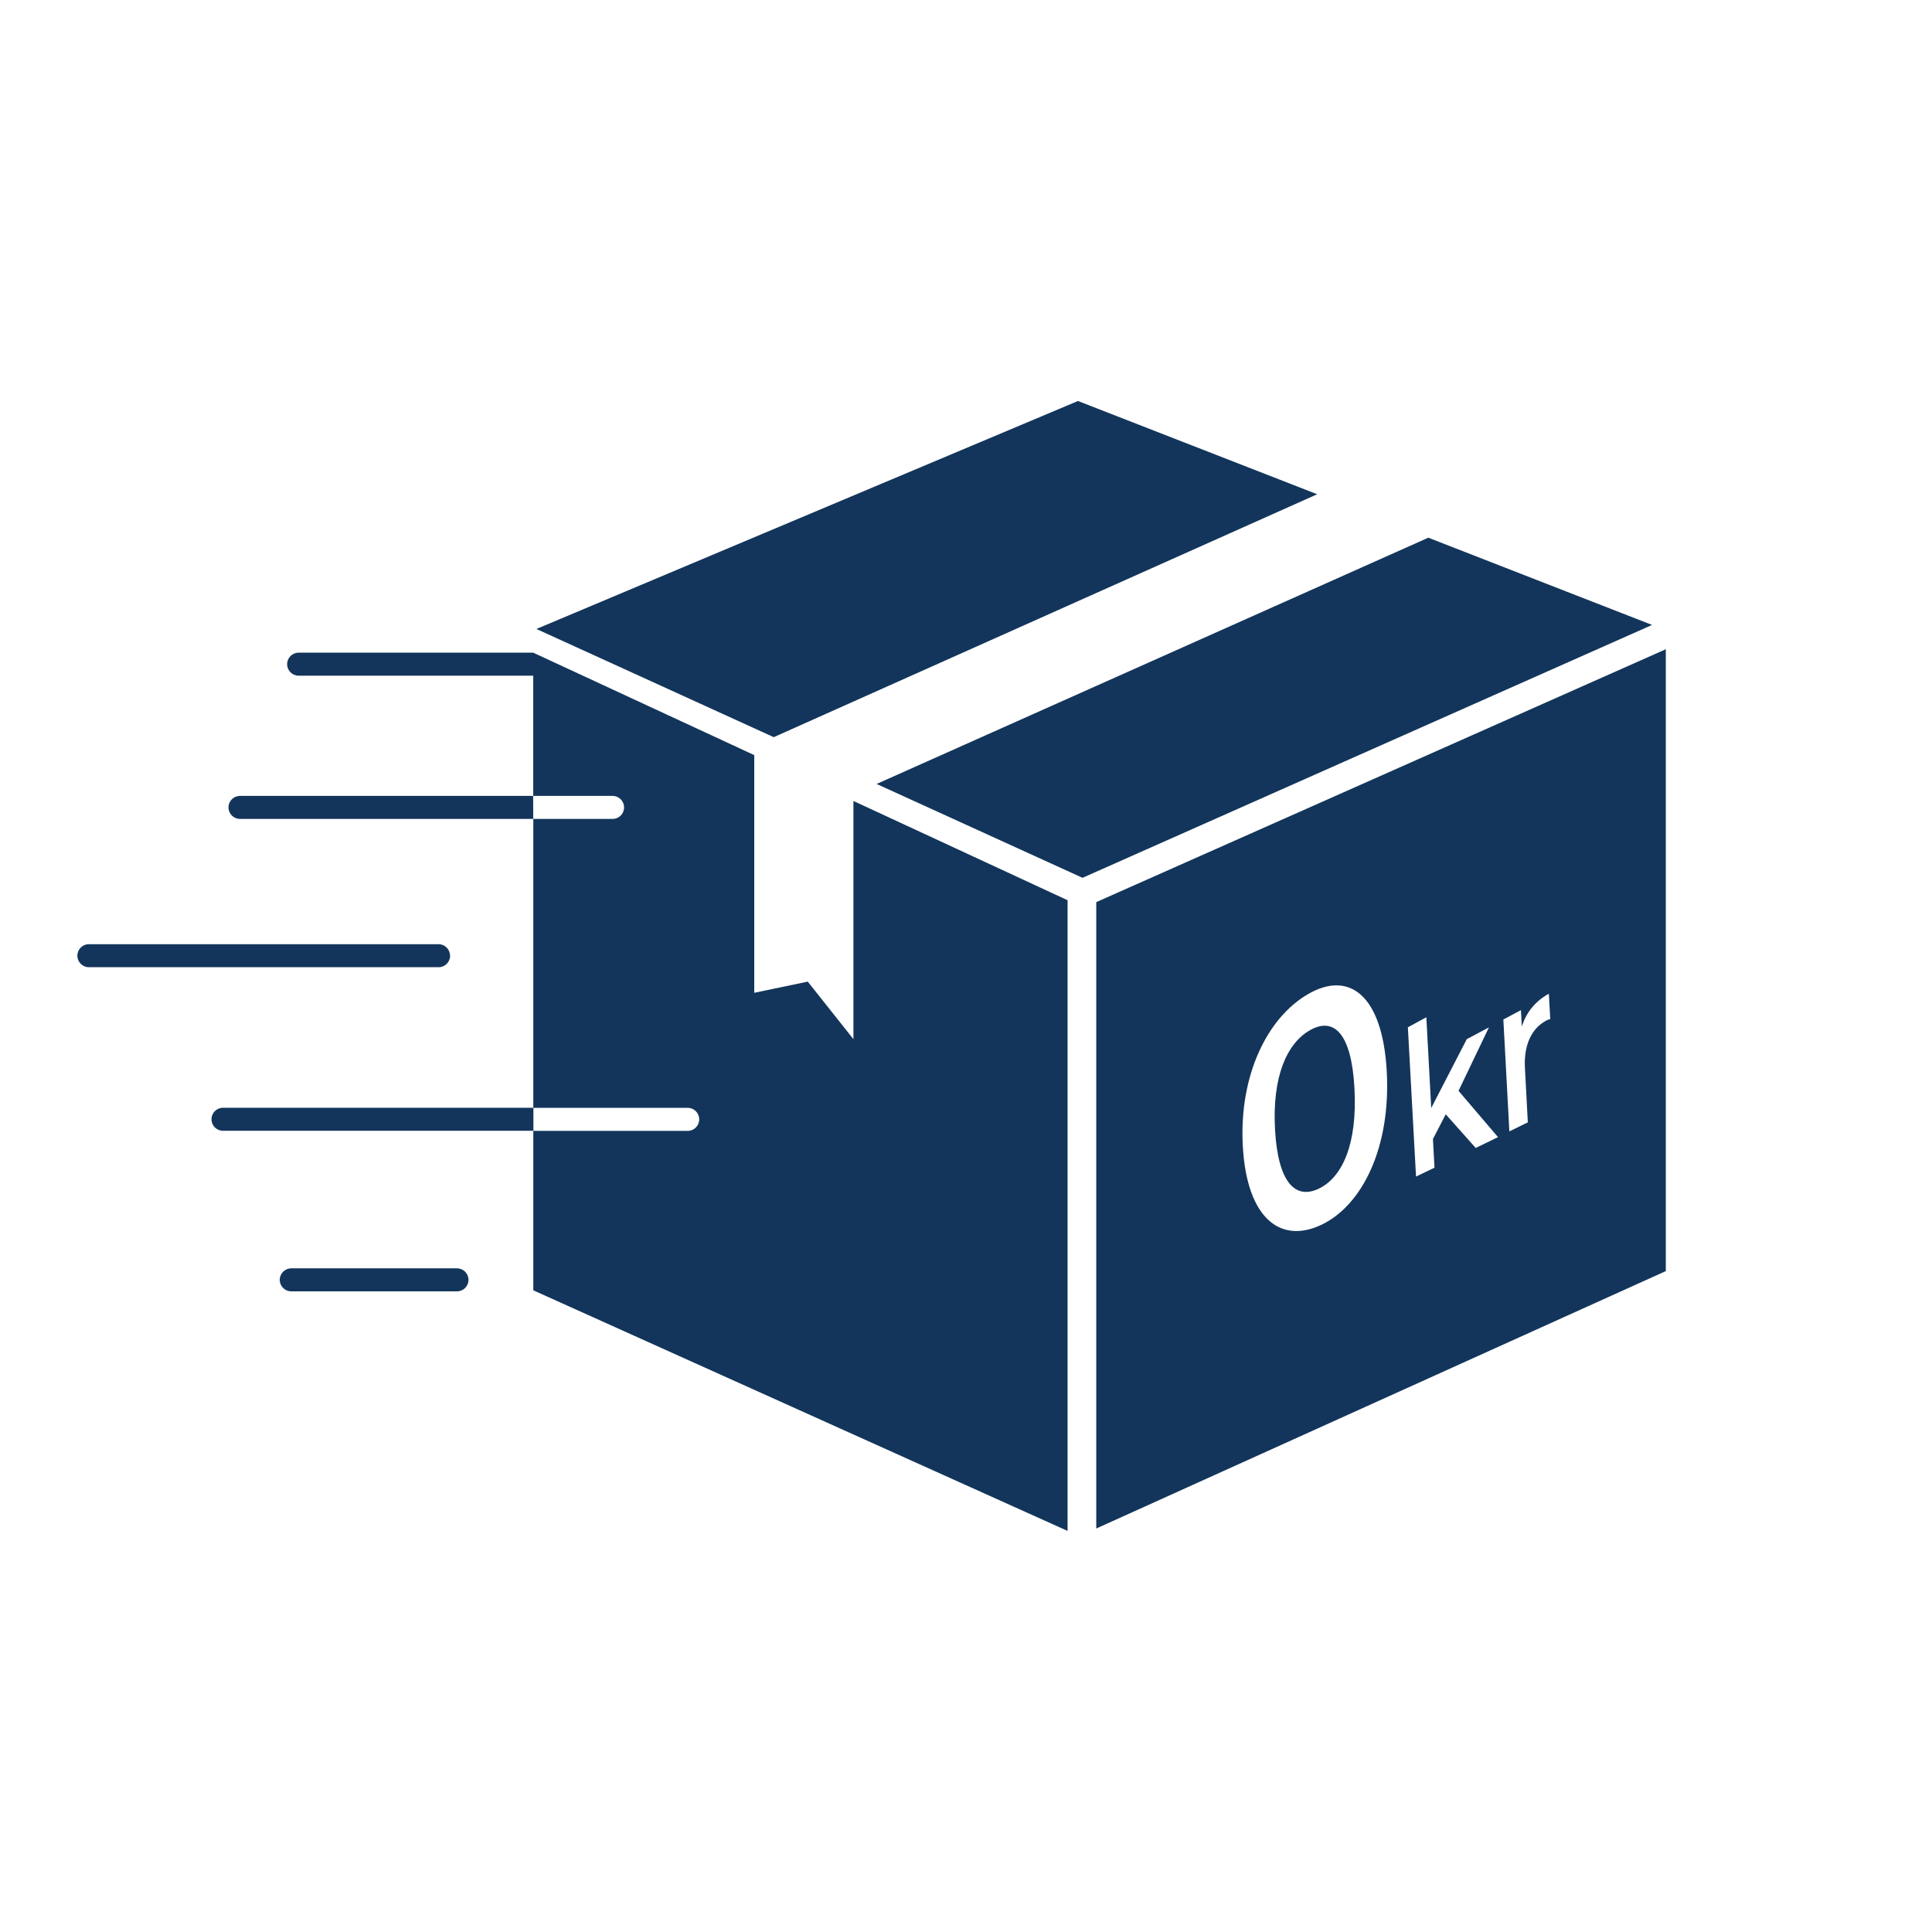
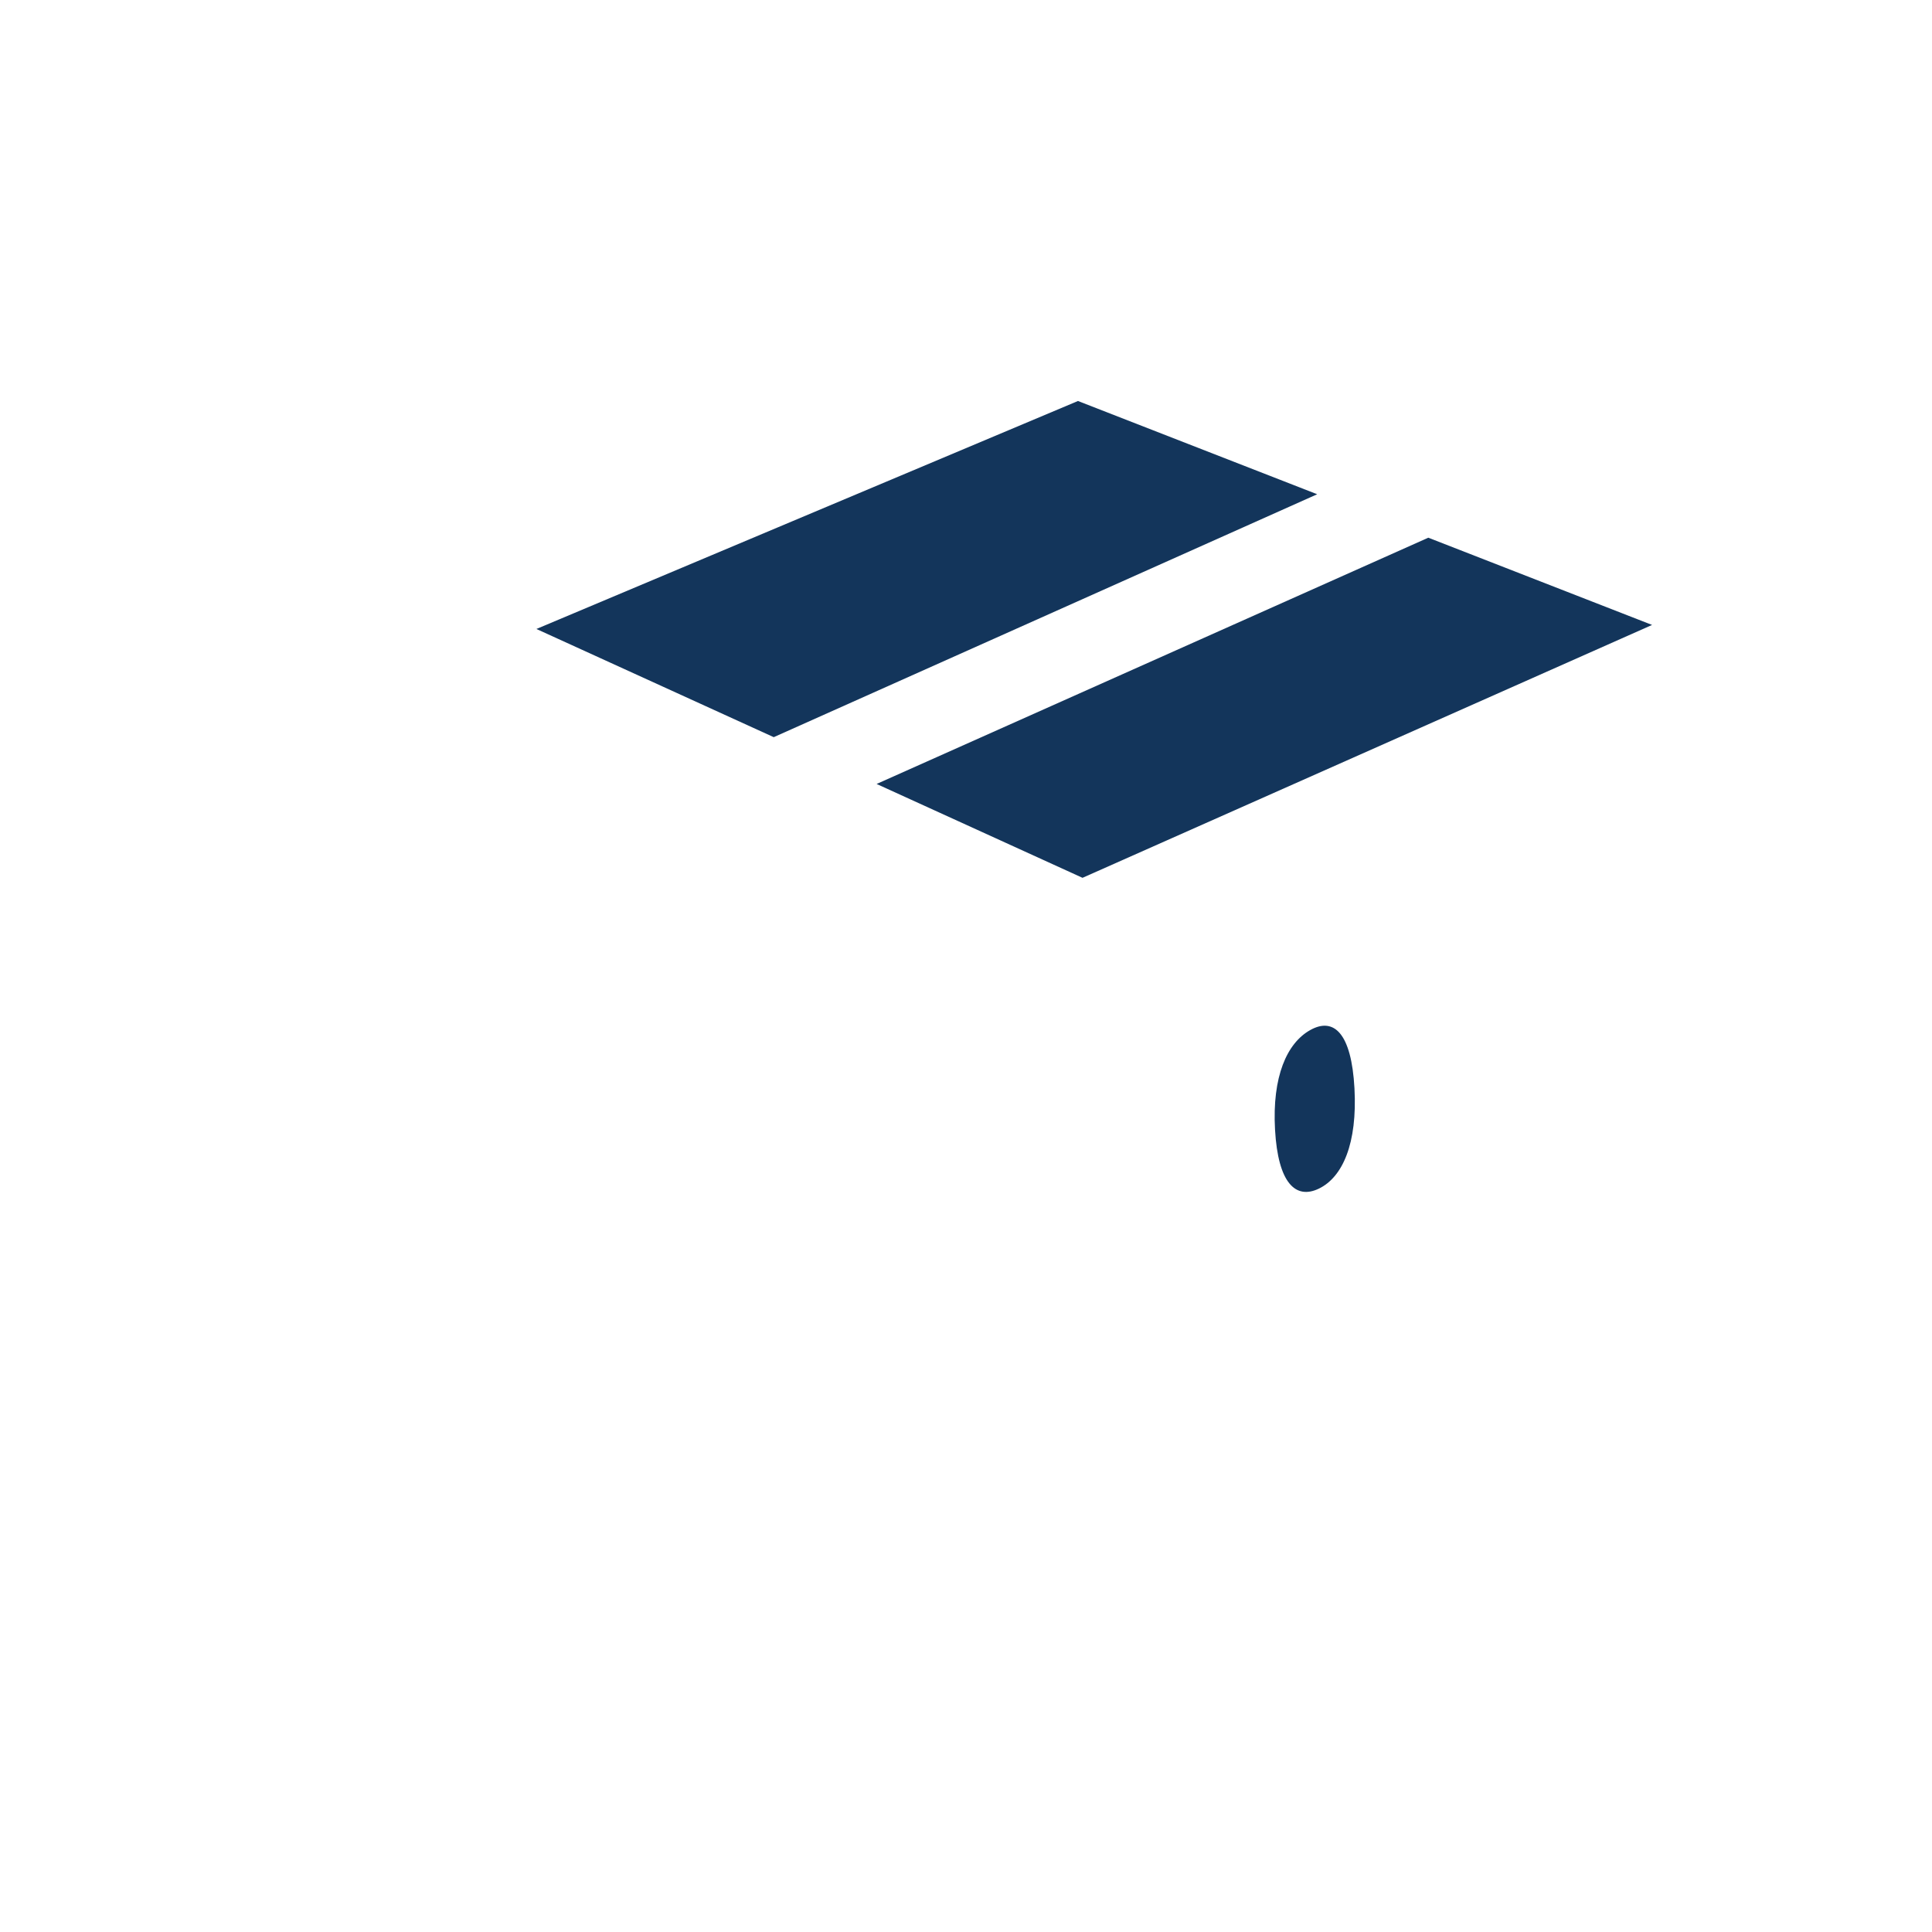
<svg xmlns="http://www.w3.org/2000/svg" id="Layer_1" viewBox="0 0 225 225">
  <defs>
    <style>.cls-1{fill:#13355b;stroke-width:0px;}</style>
  </defs>
  <polygon class="cls-1" points="166.34 62.62 102.09 91.3 126.07 102.23 192.4 72.78 166.34 62.62" />
  <polygon class="cls-1" points="153.4 57.56 125.54 46.7 62.47 73.25 90.11 85.85 153.4 57.56" />
-   <path class="cls-1" d="M127.67,105.06v72.95l66.33-29.98v-72.42l-66.33,29.45ZM153.85,142.66c-4.76,2.23-8.64-.81-9.11-9.14-.47-8.3,2.87-15.03,7.62-17.76,4.78-2.76,8.65.14,9.14,9,.49,8.89-2.86,15.64-7.65,17.9ZM171.85,133.68l-3.48-3.91-1.49,2.88.18,3.34-2.15,1.03-.95-17.38,2.15-1.17.57,10.57,4.14-8.02,2.58-1.37-3.54,7.39,4.6,5.39-2.62,1.27ZM180.04,118.88c-1.63.86-2.59,2.78-2.45,5.46l.34,6.37-2.15,1.05-.7-13.03,2.05-1.09.1,1.91c.54-1.7,1.62-2.99,3.15-3.82l.16,2.95c-.19.05-.35.1-.5.19Z" />
  <path class="cls-1" d="M152.59,119.96c-2.72,1.52-4.45,5.42-4.1,11.61.35,6.21,2.4,8.17,5.12,6.85,2.75-1.34,4.48-5.24,4.13-11.68-.35-6.42-2.4-8.32-5.15-6.78Z" />
-   <path class="cls-1" d="M99.39,121.02l-5.32-6.7-6.23,1.3v-27.68l-25.74-11.93h0s-27.32,0-27.32,0c-.74,0-1.34.6-1.34,1.34s.6,1.34,1.34,1.34h27.32v14h9.24c.74,0,1.34.6,1.34,1.34s-.6,1.34-1.34,1.34h-9.24c0-.12-.01-2.68-.01-2.68H27.95c-.74,0-1.34.6-1.34,1.34s.6,1.34,1.34,1.34h34.16v33.64H25.97c-.74,0-1.34.6-1.34,1.34s.6,1.34,1.34,1.34h36.14v18.58l62.22,28.02v-73.45l-24.94-11.56v27.73ZM80.09,131.7h-17.97v-2.68h17.97c.74,0,1.34.6,1.34,1.34s-.6,1.34-1.34,1.34Z" />
-   <path class="cls-1" d="M52.41,111.3c0-.74-.6-1.34-1.34-1.34H10.35c-.74,0-1.34.6-1.34,1.34s.6,1.34,1.34,1.34h40.73c.74,0,1.34-.6,1.34-1.34Z" />
-   <path class="cls-1" d="M53.22,147.71h-19.3c-.74,0-1.34.6-1.34,1.34s.6,1.34,1.34,1.34h19.3c.74,0,1.34-.6,1.34-1.34s-.6-1.34-1.34-1.34Z" />
</svg>